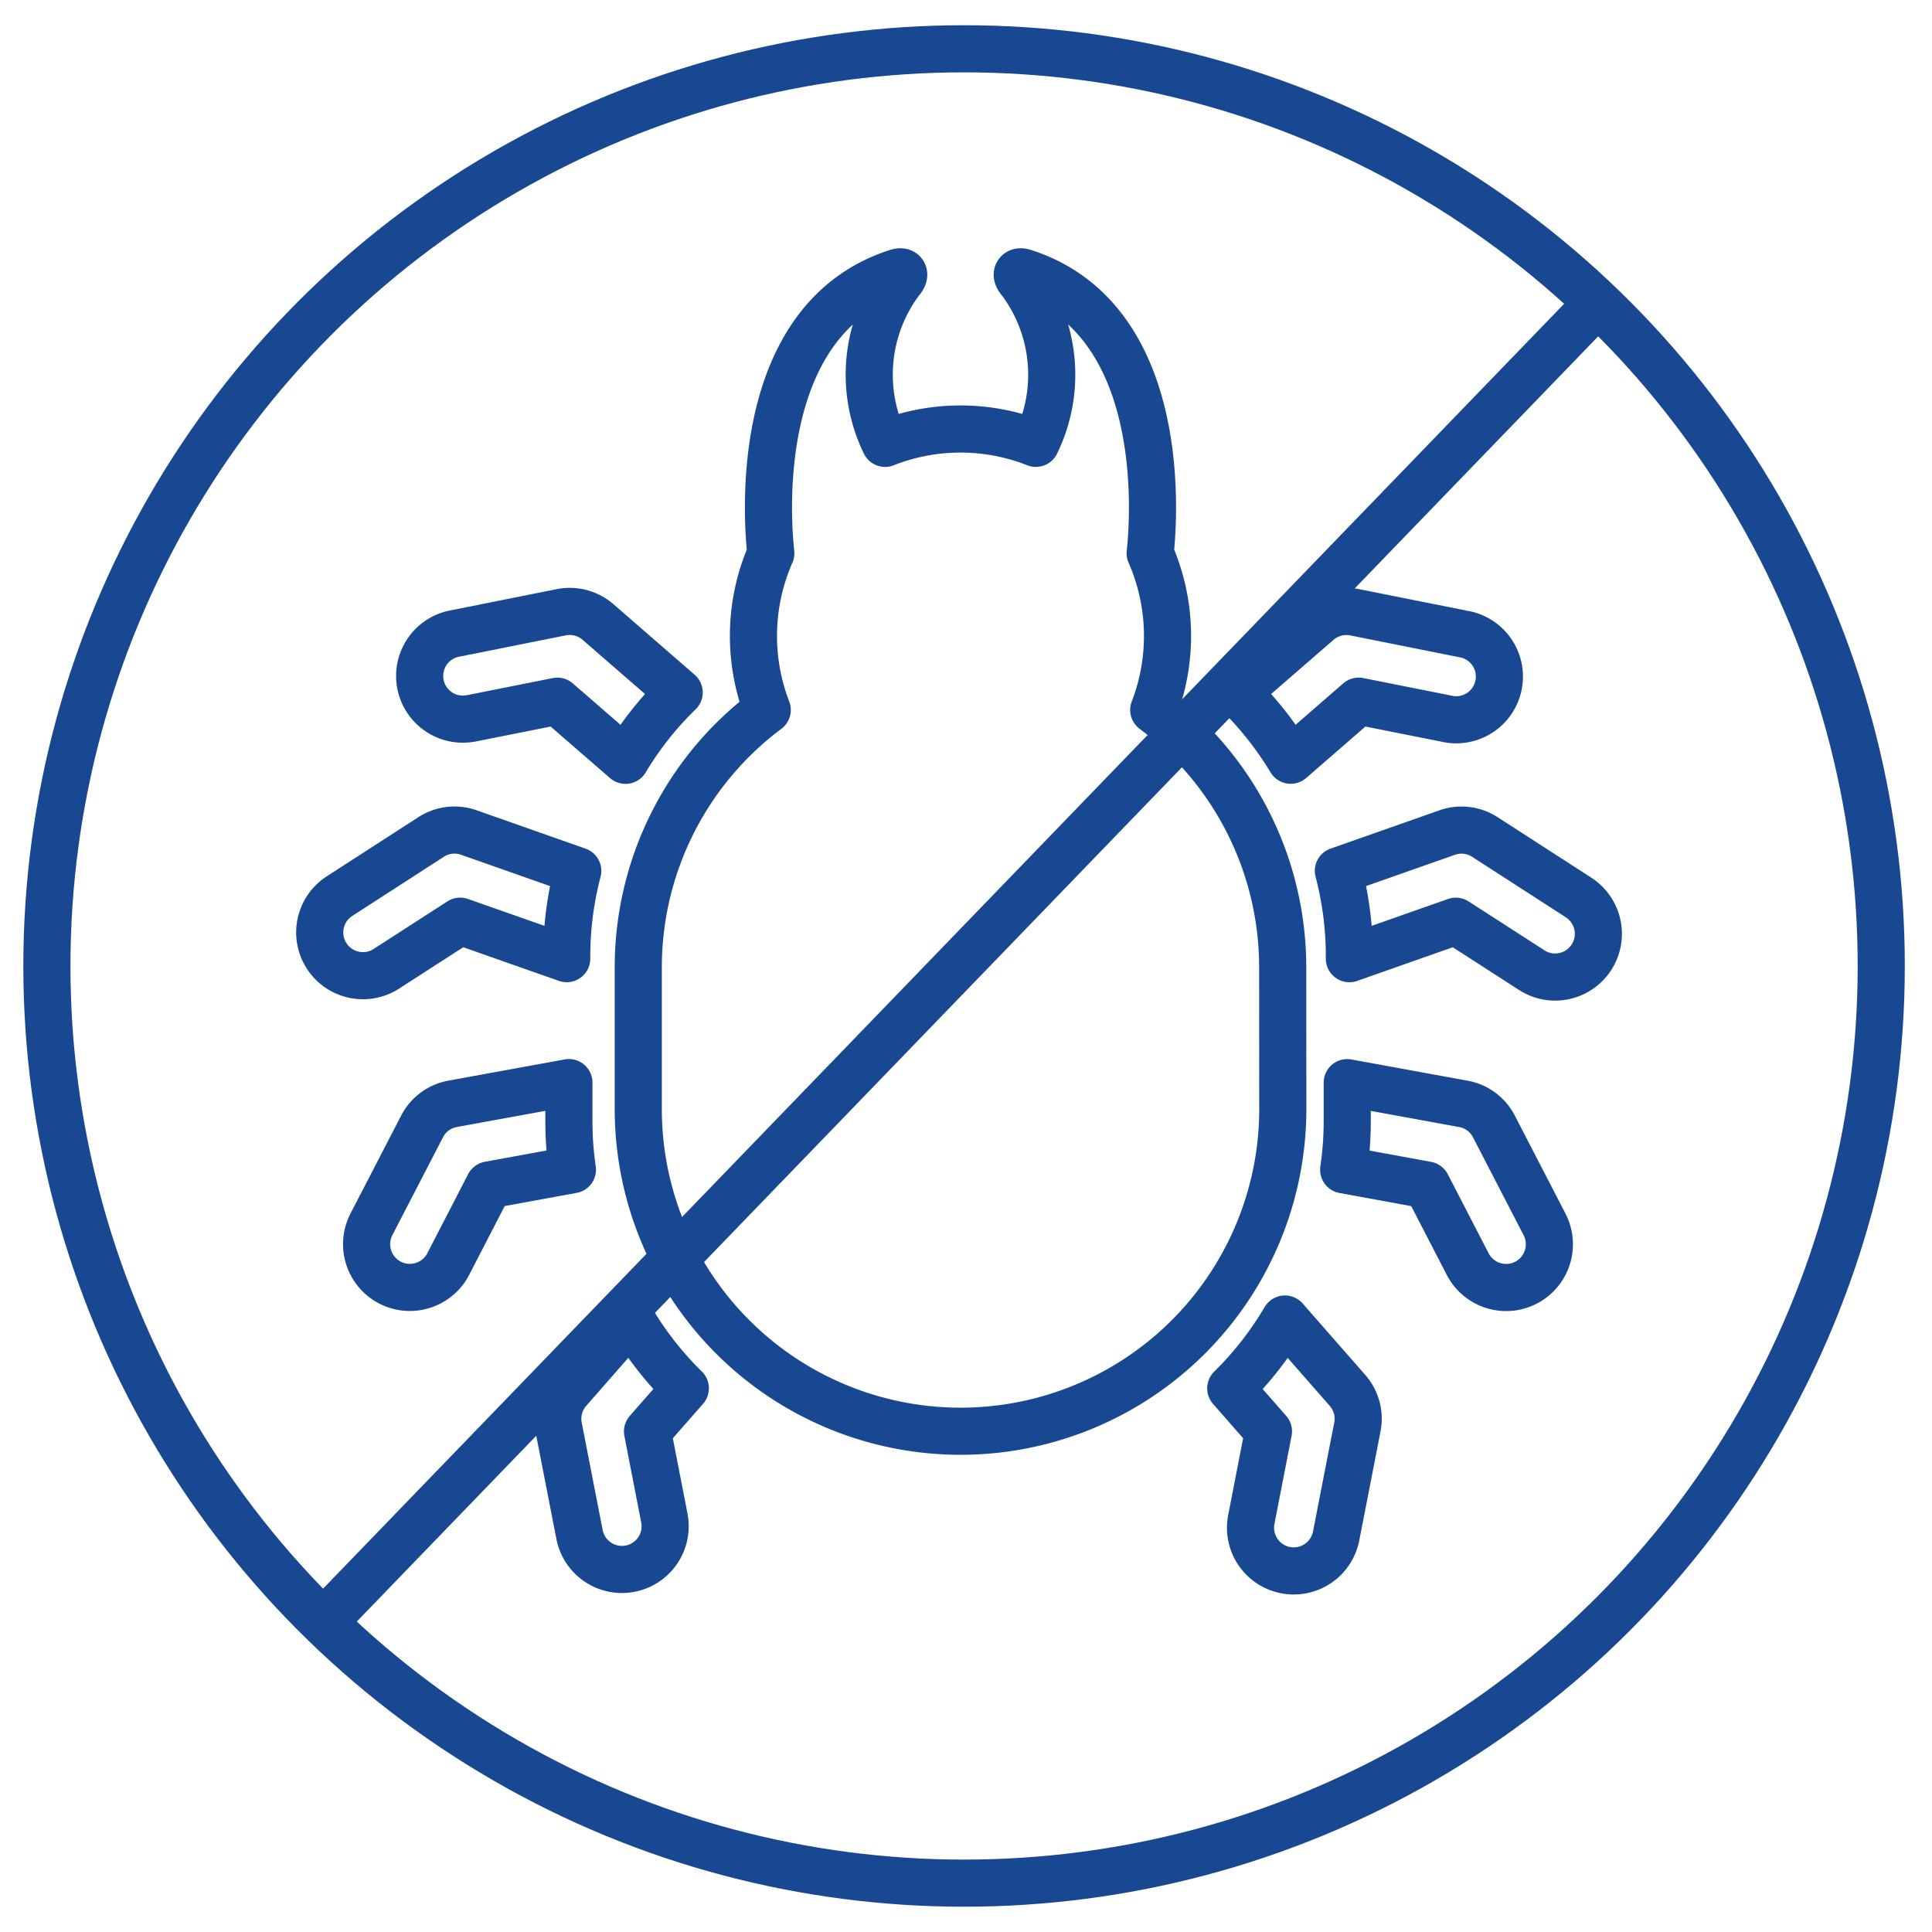
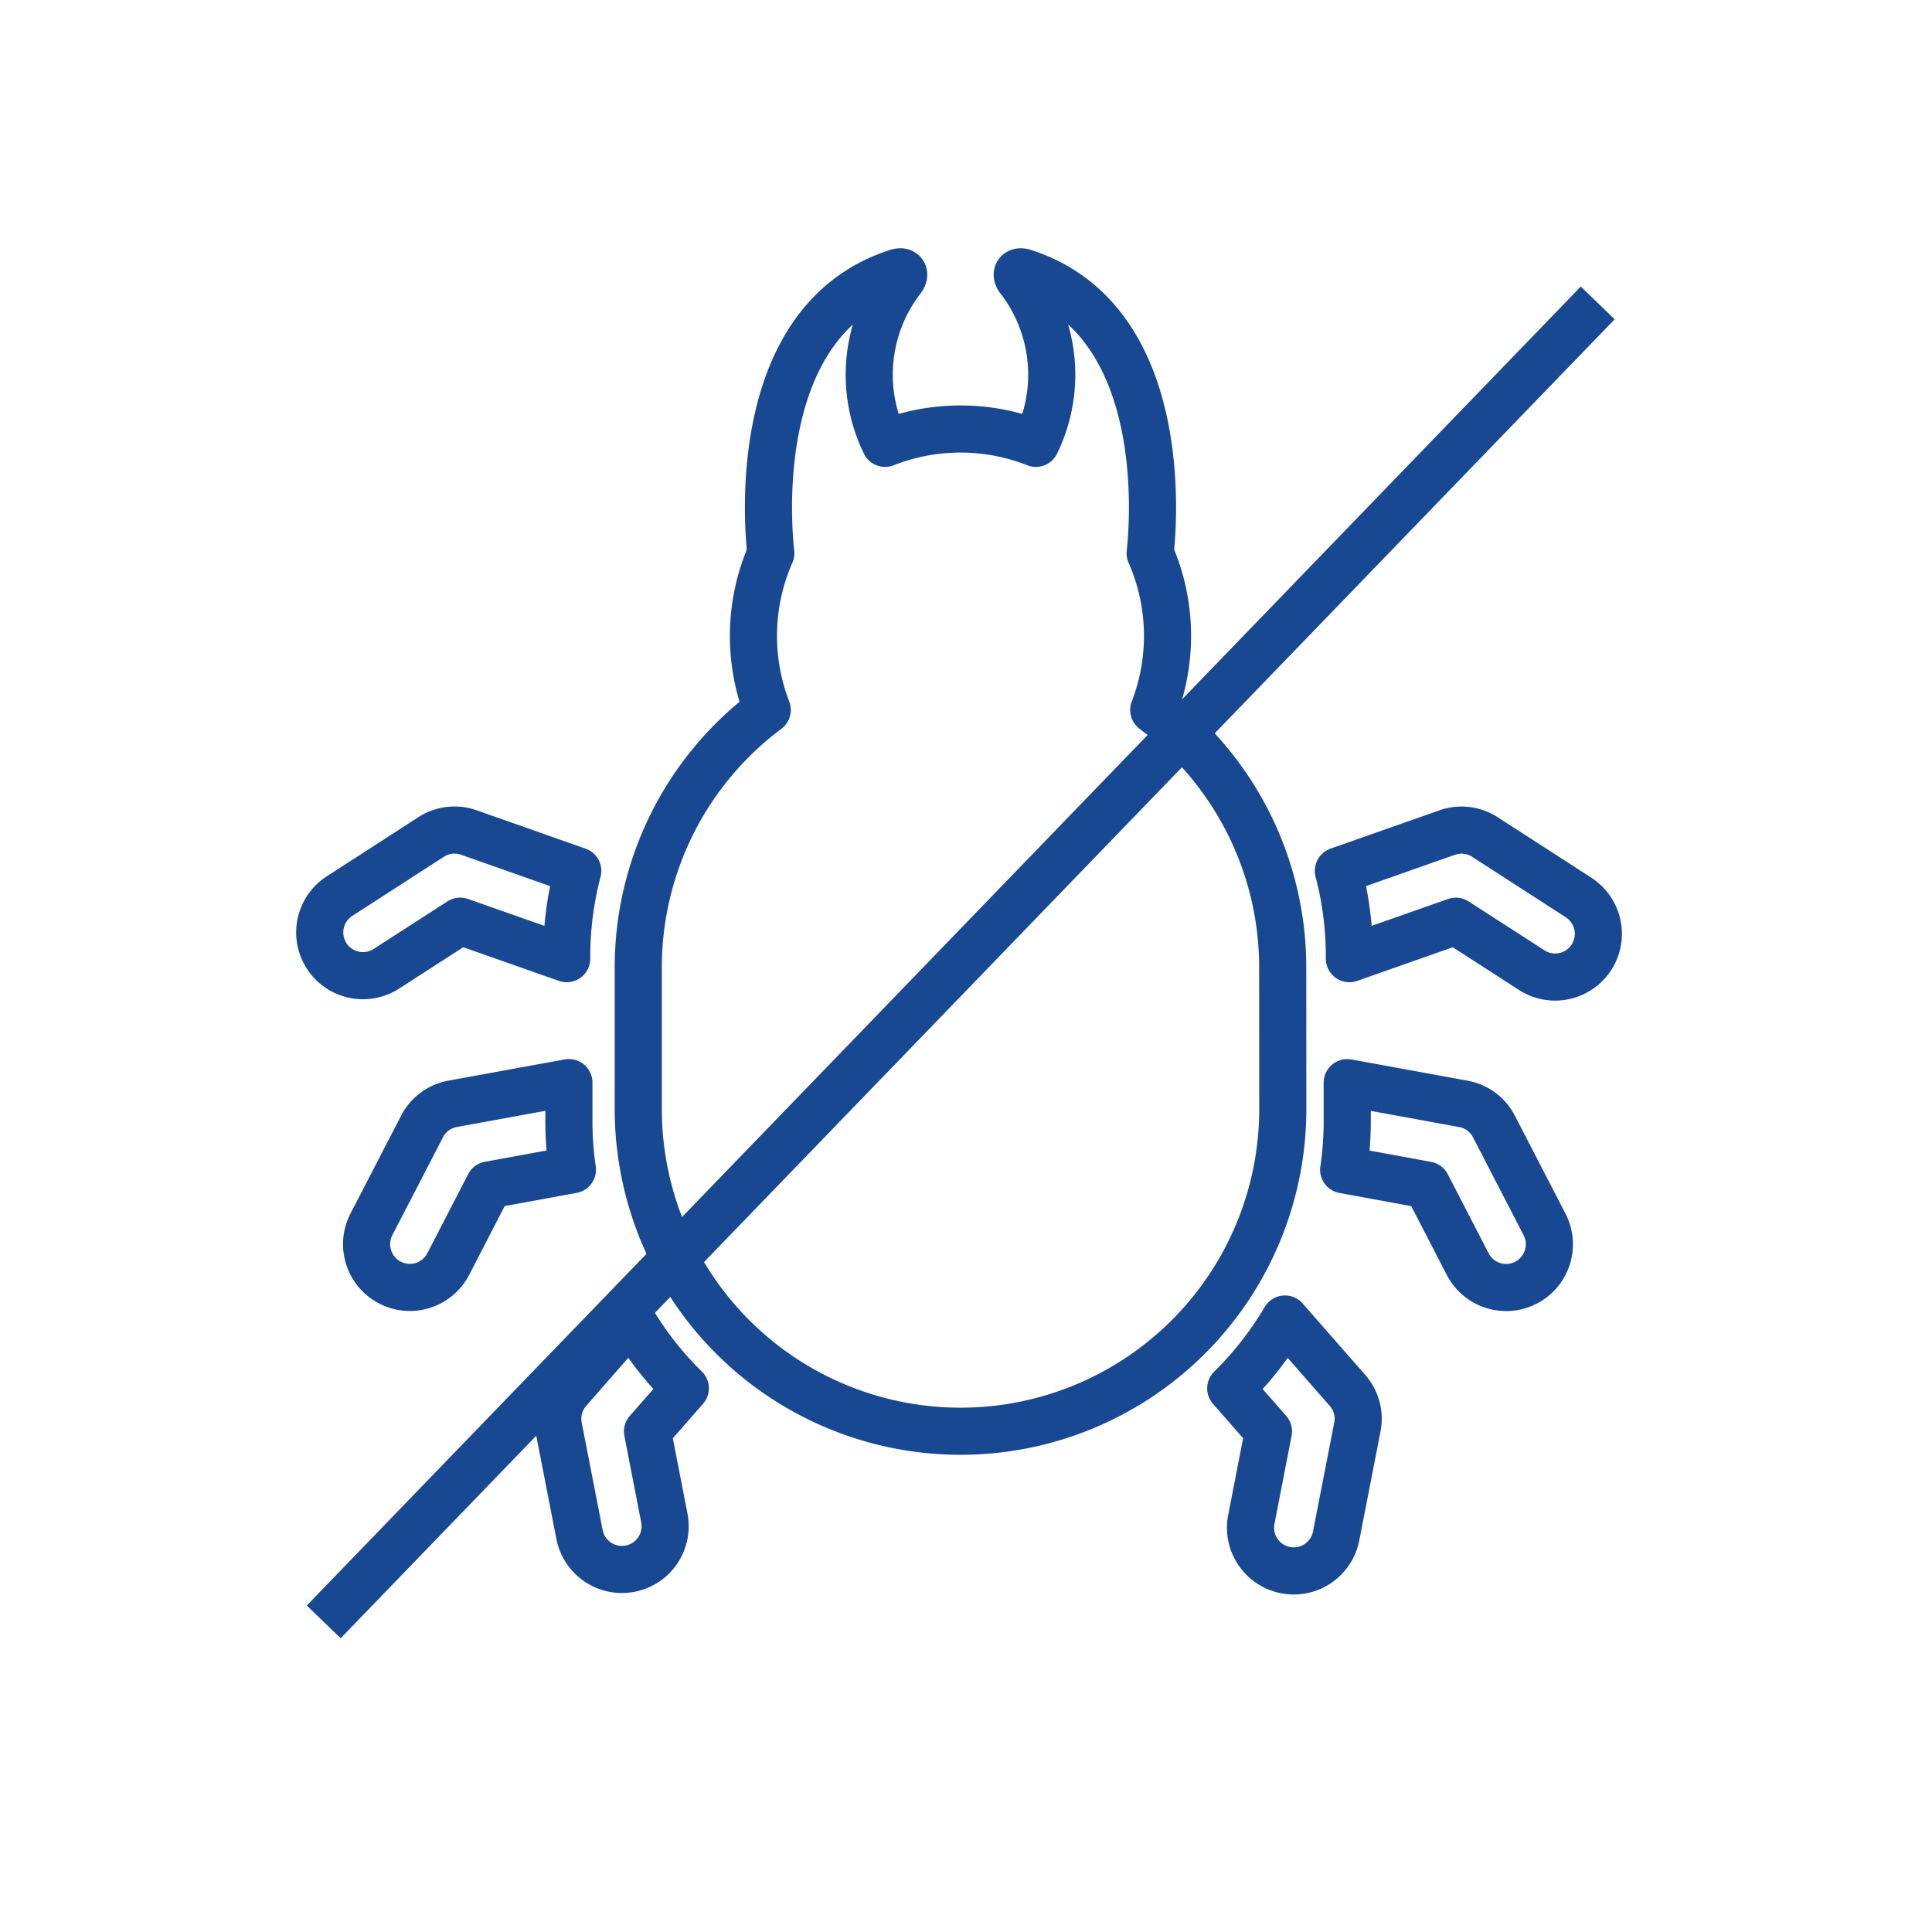
<svg xmlns="http://www.w3.org/2000/svg" width="82" height="82" viewBox="0 0 82 82">
  <defs>
    <clipPath id="clip-path">
      <rect id="長方形_2535" data-name="長方形 2535" width="82" height="82" fill="#fff" stroke="#707070" stroke-width="1" />
    </clipPath>
  </defs>
  <g id="マスクグループ_192" data-name="マスクグループ 192" clip-path="url(#clip-path)">
    <g id="グループ_64860" data-name="グループ 64860" transform="translate(1.99 2.071)">
      <path id="パス_307" data-name="パス 307" d="M164.107,661.17a13.641,13.641,0,0,0-5.474-10.924,8.724,8.724,0,0,0-.152-6.651c.152-1.374.838-9.938-5.366-11.922-.286-.088-.375.1-.142.357a6.639,6.639,0,0,1,.658,6.9,8.719,8.719,0,0,0-6.4,0,6.639,6.639,0,0,1,.658-6.9c.232-.258.144-.447-.142-.357-6.2,1.984-5.52,10.548-5.366,11.922a8.724,8.724,0,0,0-.152,6.651,13.639,13.639,0,0,0-5.474,10.924v6.011a13.678,13.678,0,0,0,27.356,0Z" transform="translate(-111.655 -622.184)" fill="none" stroke="#194893" stroke-linejoin="round" stroke-width="2" />
-       <path id="パス_308" data-name="パス 308" d="M128.306,652.647l3.706-.738,2.892,2.509a14,14,0,0,1,2.278-2.879l-3.444-2.991a1.829,1.829,0,0,0-1.565-.413l-4.585.917a1.833,1.833,0,0,0,.72,3.593Z" transform="translate(-110.346 -624.219)" fill="none" stroke="#194893" stroke-linejoin="round" stroke-width="2" />
      <path id="パス_309" data-name="パス 309" d="M127.287,662.557l4.522,1.59v-.075a14.3,14.3,0,0,1,.469-3.65l-4.619-1.627a1.829,1.829,0,0,0-1.605.187l-3.927,2.537a1.835,1.835,0,0,0,1.992,3.081Z" transform="translate(-109.746 -625.53)" fill="none" stroke="#194893" stroke-linejoin="round" stroke-width="2" />
      <path id="パス_310" data-name="パス 310" d="M132.183,672.531v-1.609l-4.931.9a1.818,1.818,0,0,0-1.3.959l-2.15,4.155a1.835,1.835,0,1,0,3.26,1.687h0l1.733-3.357,3.537-.647A14.264,14.264,0,0,1,132.183,672.531Z" transform="translate(-110.027 -627.044)" fill="none" stroke="#194893" stroke-linejoin="round" stroke-width="2" />
      <path id="パス_311" data-name="パス 311" d="M135.967,682.367l-2.655,3.032a1.831,1.831,0,0,0-.421,1.56l.895,4.59a1.834,1.834,0,0,0,3.6-.7l-.721-3.706,1.605-1.83A14.247,14.247,0,0,1,135.967,682.367Z" transform="translate(-111.173 -628.46)" fill="none" stroke="#194893" stroke-linejoin="round" stroke-width="2" />
-       <path id="パス_312" data-name="パス 312" d="M170.921,651.909l3.707.738a1.833,1.833,0,1,0,.846-3.567c-.042-.01-.084-.018-.127-.025l-4.585-.917a1.828,1.828,0,0,0-1.564.413l-3.44,2.985a14.551,14.551,0,0,1,2.278,2.879Z" transform="translate(-115.244 -624.22)" fill="none" stroke="#194893" stroke-linejoin="round" stroke-width="2" />
      <path id="パス_313" data-name="パス 313" d="M180.815,661.521l-3.93-2.537a1.826,1.826,0,0,0-1.605-.187l-4.613,1.623a14.3,14.3,0,0,1,.467,3.655v.073l4.518-1.59,3.173,2.045a1.834,1.834,0,1,0,2.029-3.055l-.039-.025Z" transform="translate(-115.852 -625.53)" fill="none" stroke="#194893" stroke-linejoin="round" stroke-width="2" />
      <path id="パス_314" data-name="パス 314" d="M177.3,672.783a1.817,1.817,0,0,0-1.3-.959l-4.925-.9v1.609a14.381,14.381,0,0,1-.151,2.09l3.53.647,1.735,3.357a1.835,1.835,0,1,0,3.26-1.687h0Z" transform="translate(-115.884 -627.044)" fill="none" stroke="#194893" stroke-linejoin="round" stroke-width="2" />
      <path id="パス_315" data-name="パス 315" d="M167.754,682.373a14.379,14.379,0,0,1-2.3,2.944l1.6,1.825-.721,3.707a1.834,1.834,0,1,0,3.6.7l.895-4.59a1.822,1.822,0,0,0-.422-1.56Z" transform="translate(-115.207 -628.461)" fill="none" stroke="#194893" stroke-linejoin="round" stroke-width="2" />
-       <circle id="楕円形_1749" data-name="楕円形 1749" cx="38.928" cy="38.928" r="38.928" fill="none" stroke="#194893" stroke-linejoin="round" stroke-width="2" />
      <line id="線_963" data-name="線 963" x1="54.073" y2="55.981" transform="translate(11.749 10.786)" fill="none" stroke="#194893" stroke-linejoin="round" stroke-width="2" />
    </g>
  </g>
</svg>